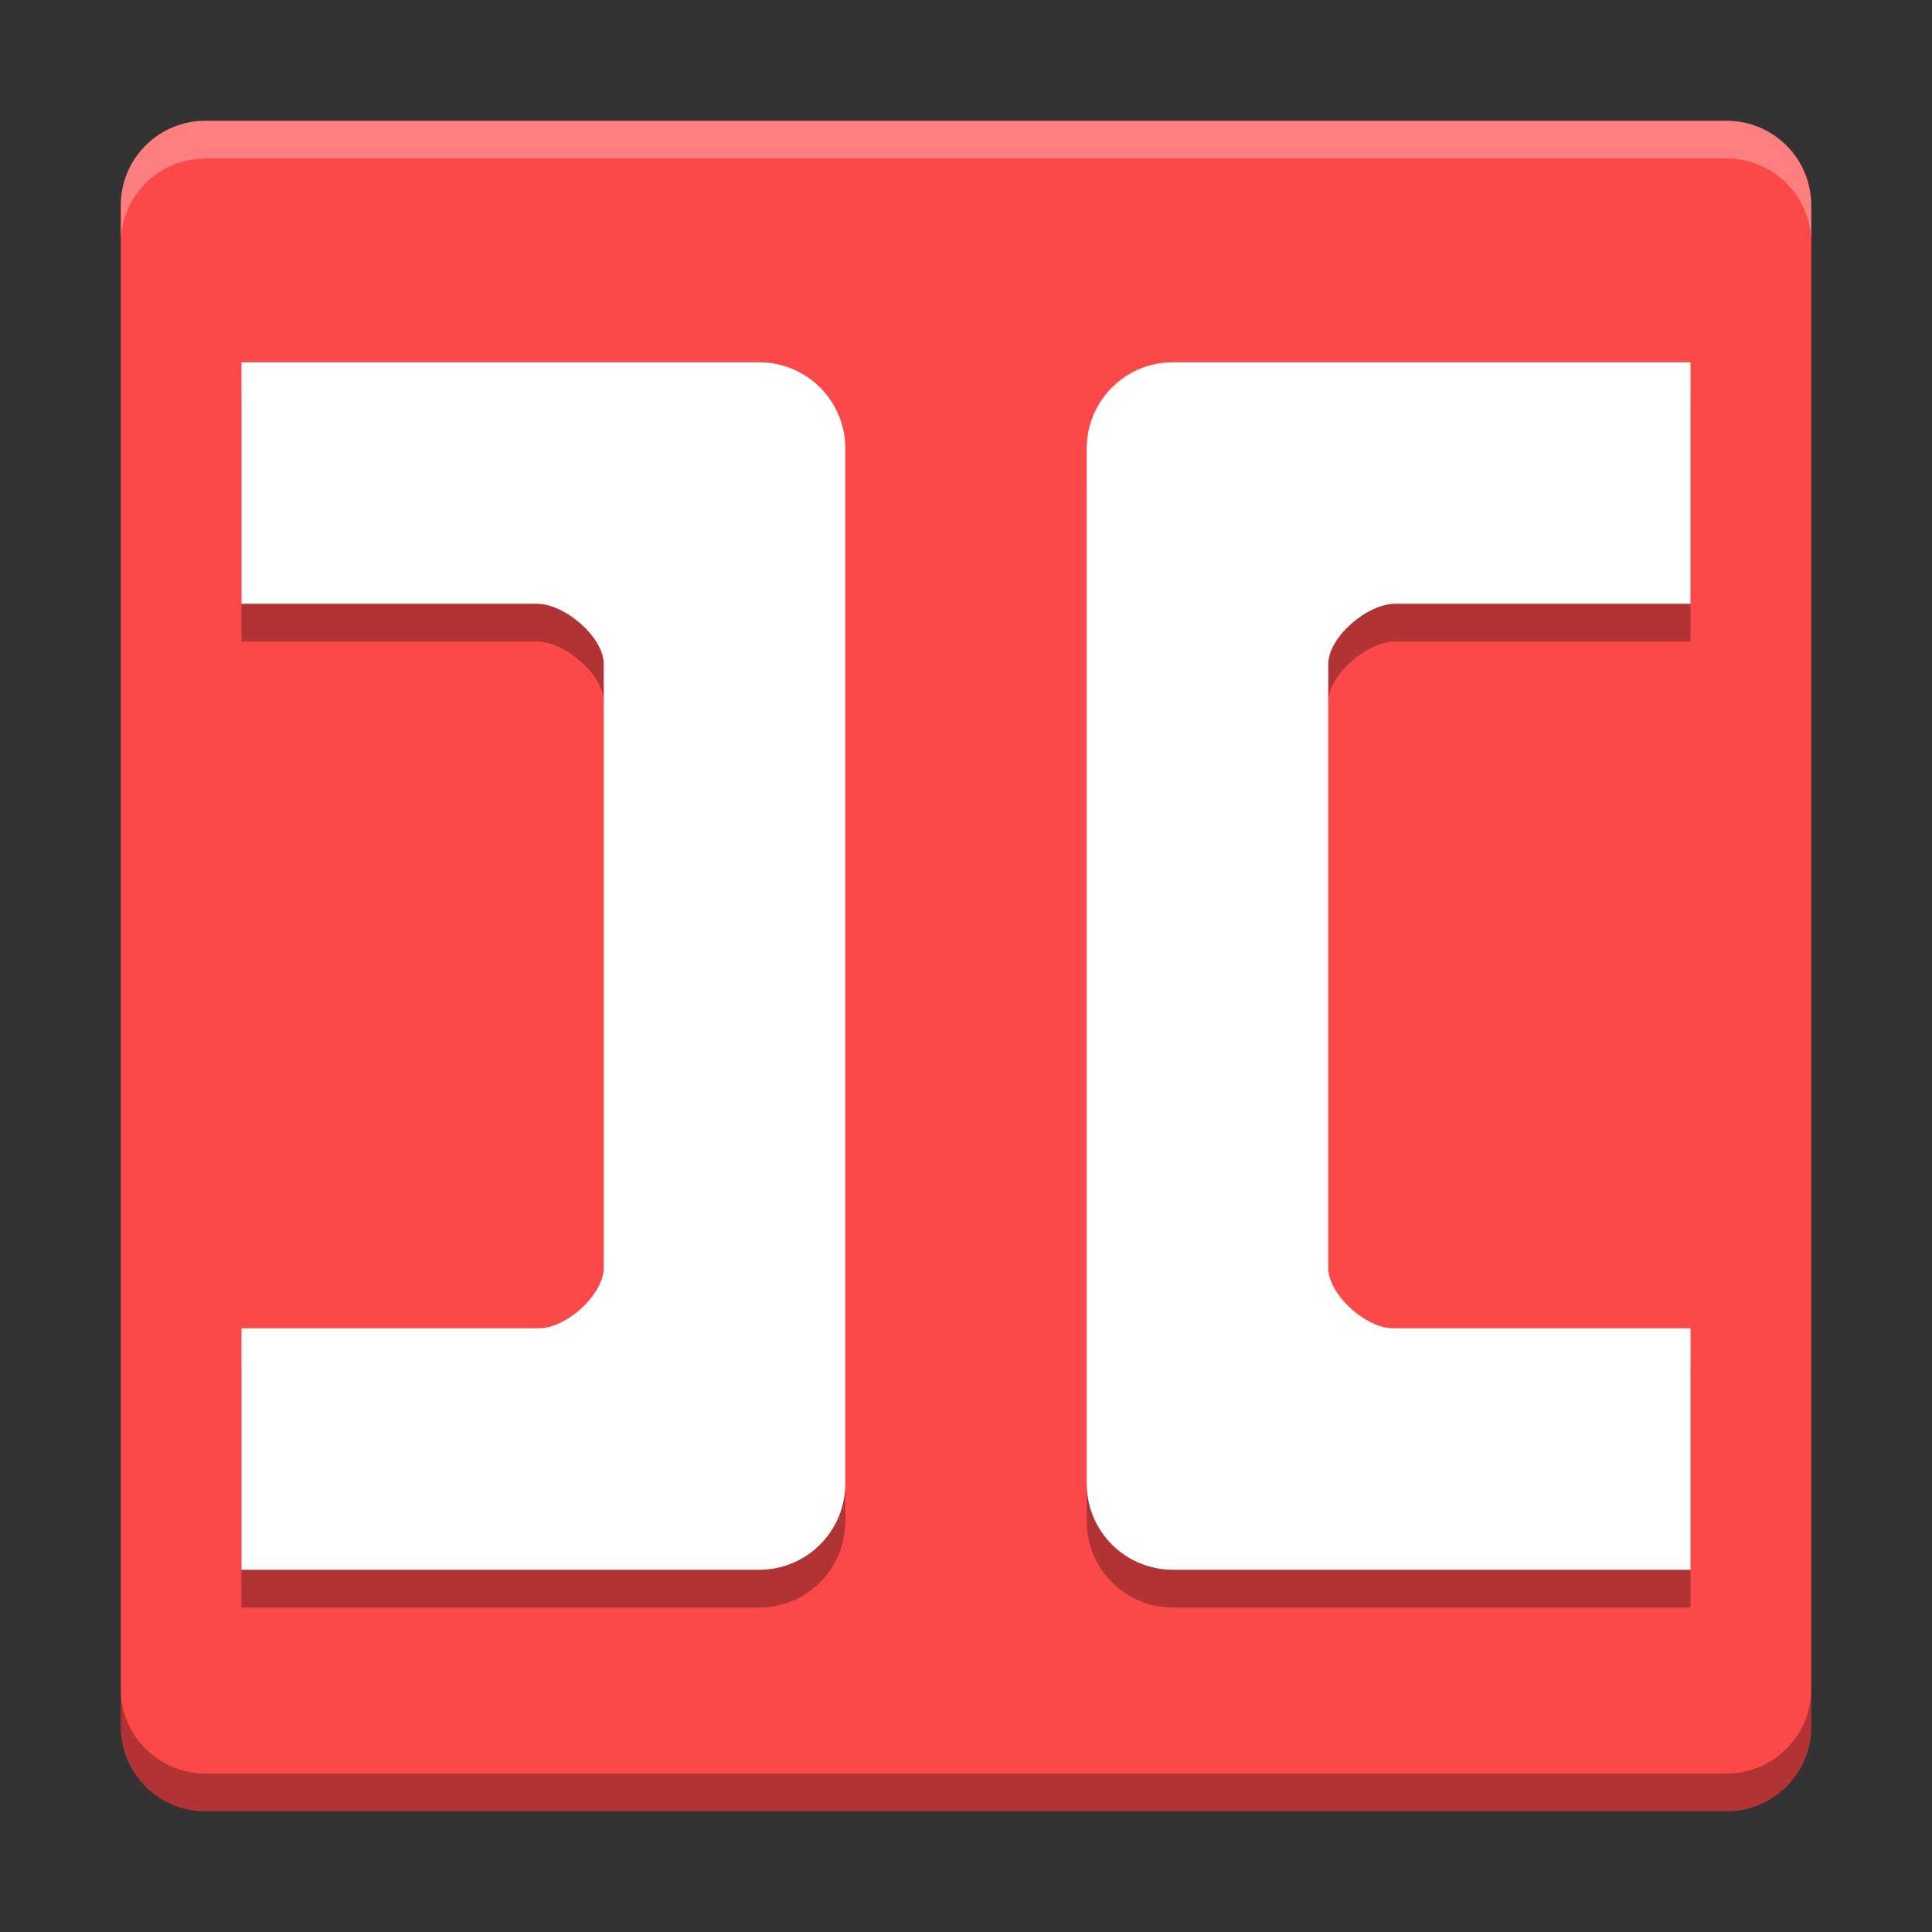
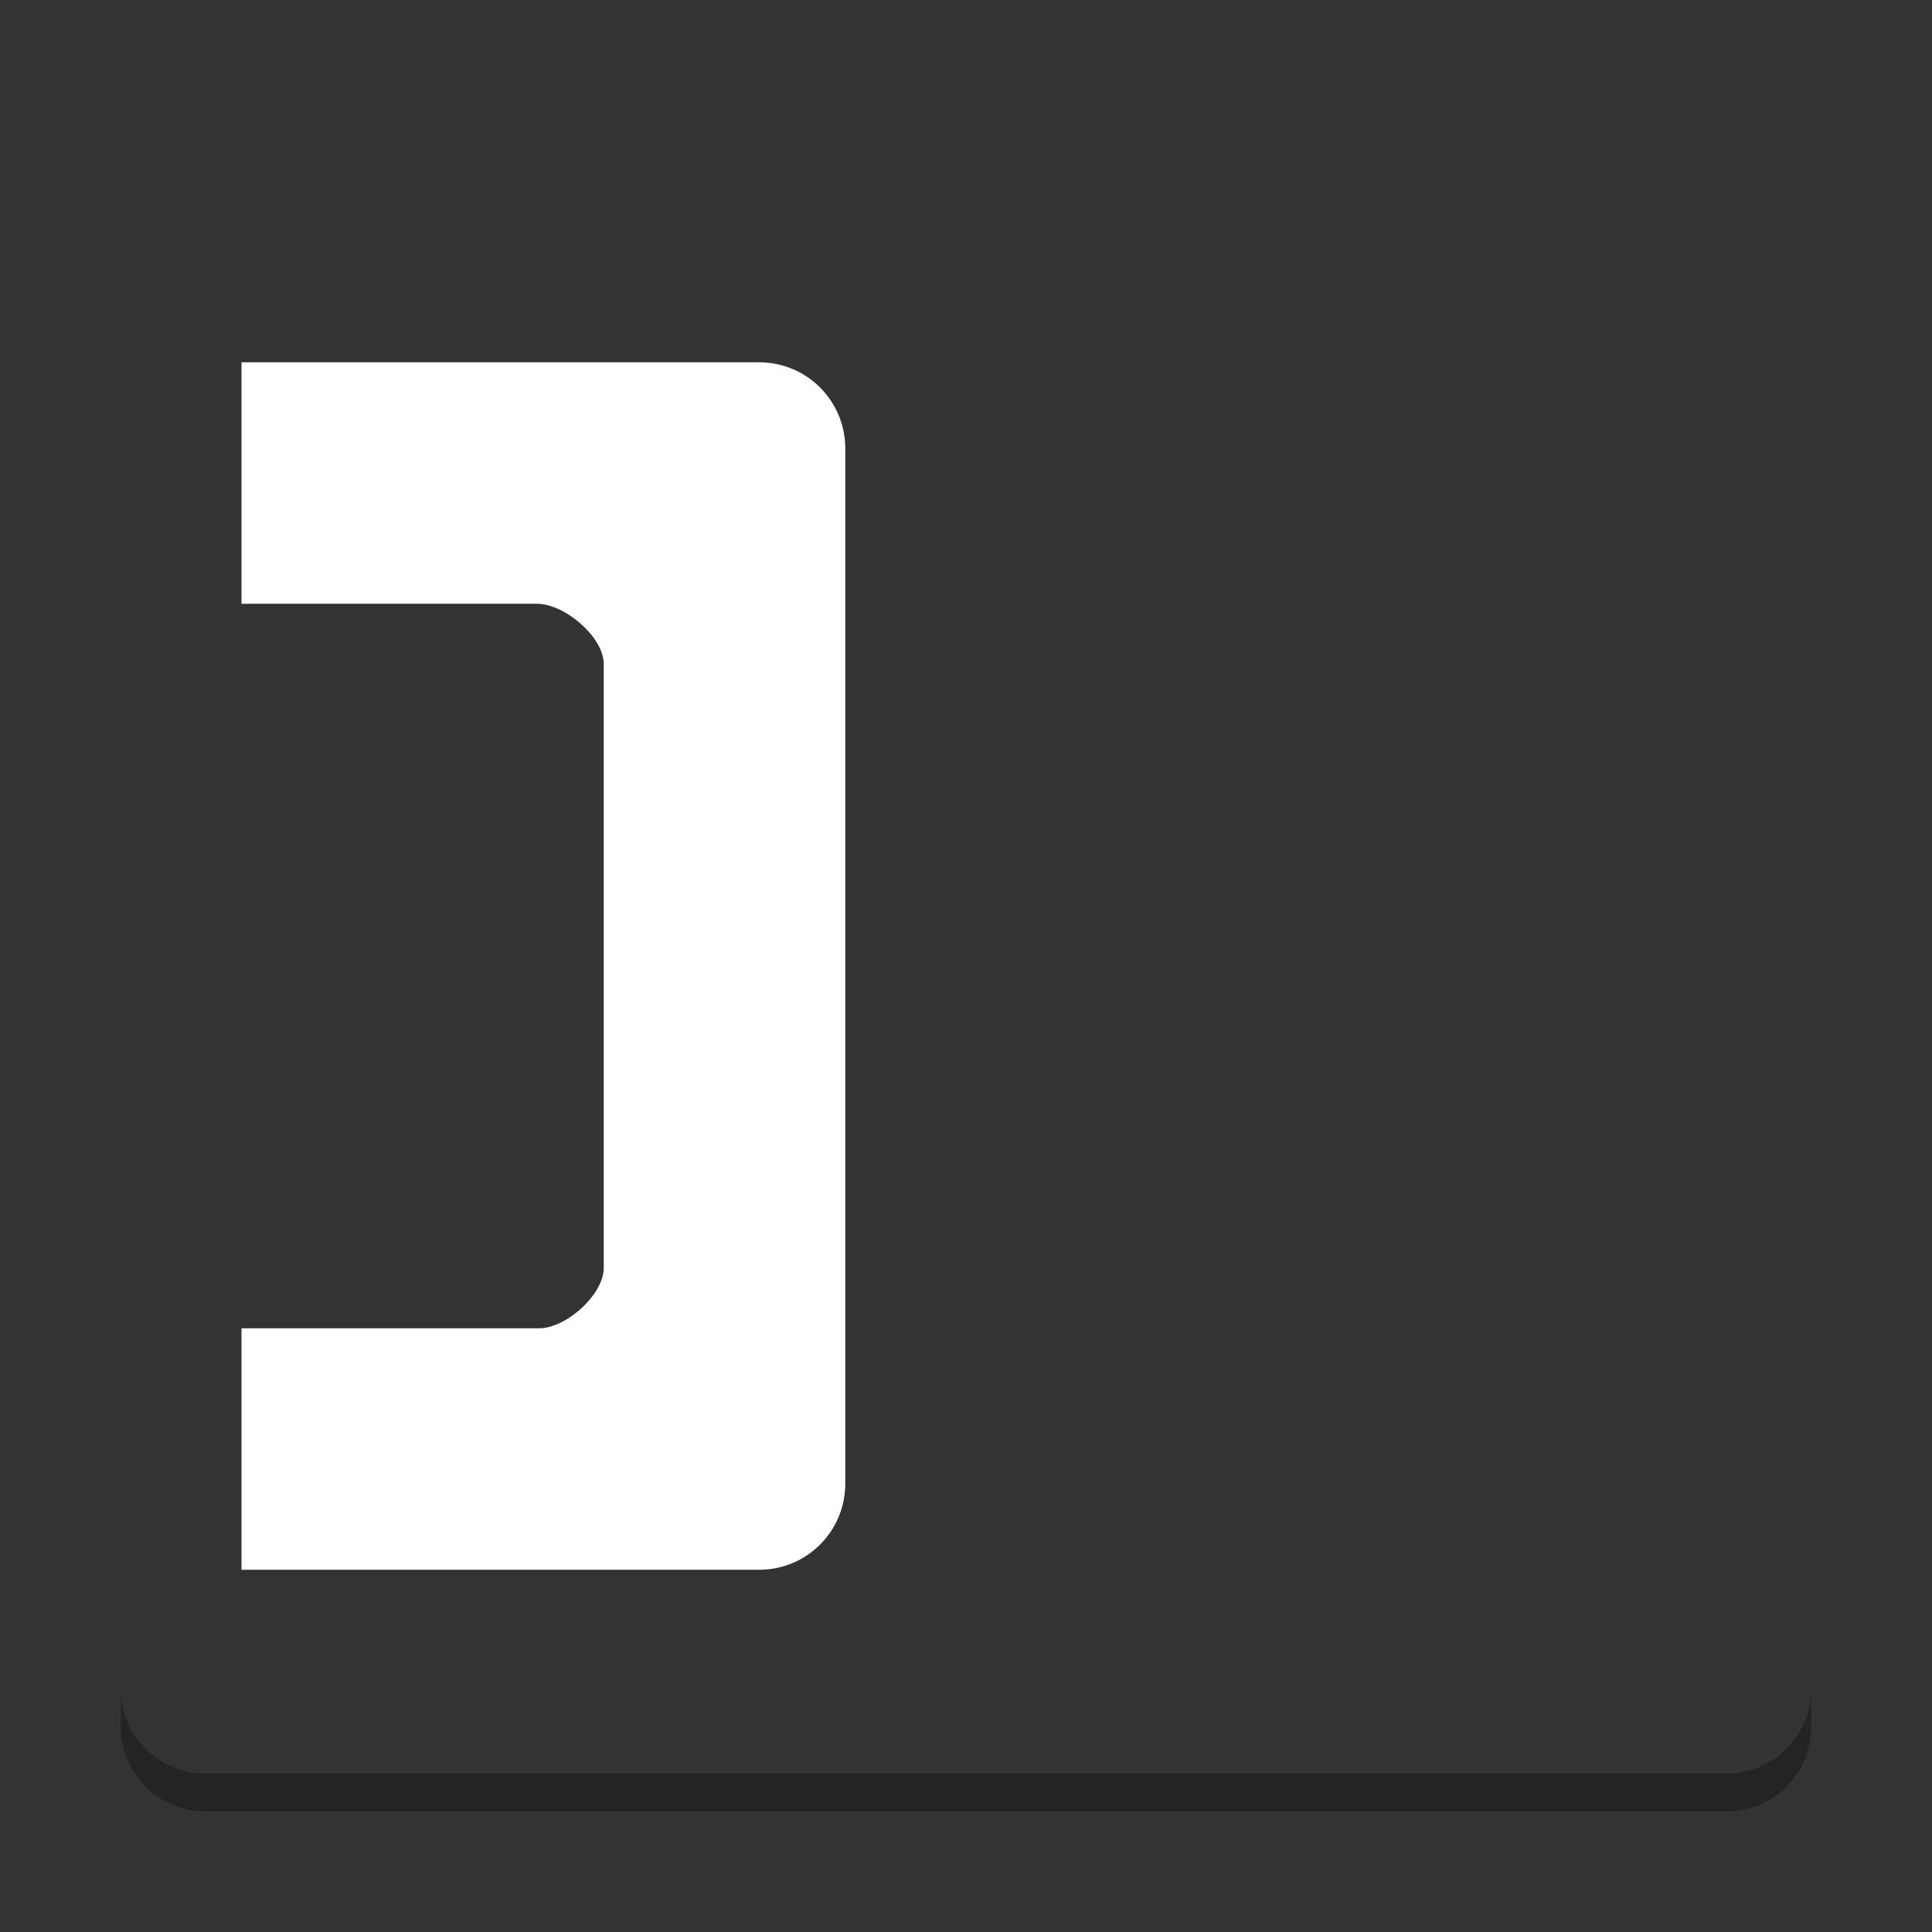
<svg xmlns="http://www.w3.org/2000/svg" width="512" height="512" version="1.1" viewBox="0 0 384 384">
  <rect x="0" y="0" width="384" height="384" fill="#333333" stroke="none" />
-   <path d="m360 343.2v-302.39c0-9.277-7.523-16.797-16.801-16.797h-302.39c-9.277 0-16.797 7.519-16.797 16.797v302.39c0 9.277 7.519 16.801 16.797 16.801h302.39c9.277 0 16.801-7.523 16.801-16.801z" fill="#fc4848" />
-   <path d="m48 79.504v48h58.762c5.426 0 13.238 6.574 13.238 12v120c0 5.43-7.824 12.316-13.238 12h-58.762v48h102.86c9.504 0 17.148-7.644 17.148-17.148v-205.7c0-9.504-7.644-17.148-17.148-17.148z" opacity=".3" />
  <path d="m48 72.004v48h58.762c5.426 0 13.238 6.574 13.238 12v120c0 5.43-7.824 12.316-13.238 12h-58.762v48h102.86c9.504 0 17.148-7.644 17.148-17.148v-205.7c0-9.504-7.644-17.148-17.148-17.148z" fill="#fff" />
-   <path d="m336 79.504v48h-58.762c-5.422 0-13.234 6.574-13.234 12v120c0 5.43 7.82 12.316 13.238 12h58.762v48h-102.86c-9.504 0-17.148-7.644-17.148-17.148v-205.7c0-9.504 7.644-17.148 17.148-17.148z" opacity=".3" />
-   <path d="m336 72.004v48h-58.762c-5.422 0-13.234 6.574-13.234 12v120c0 5.43 7.82 12.316 13.238 12h58.762v48h-102.86c-9.504 0-17.148-7.644-17.148-17.148v-205.7c0-9.504 7.644-17.148 17.148-17.148z" fill="#fff" />
  <path transform="scale(.75)" d="m32.01 447.6v10c0 12.37 10.027 22.4 22.396 22.4h403.19c12.37 0 22.4-10.031 22.4-22.4v-10c0 12.37-10.031 22.4-22.4 22.4h-403.19c-12.37 0-22.396-10.031-22.396-22.4z" opacity=".3" stroke-width="1.333" />
-   <path transform="scale(.75)" d="m54.406 32.01c-12.37 0-22.396 10.027-22.396 22.396v10c0-12.37 10.027-22.396 22.396-22.396h403.19c12.37 0 22.4 10.027 22.4 22.396v-10c0-12.37-10.031-22.396-22.4-22.396h-403.19z" fill="#fff" opacity=".3" stroke-width="1.333" />
</svg>